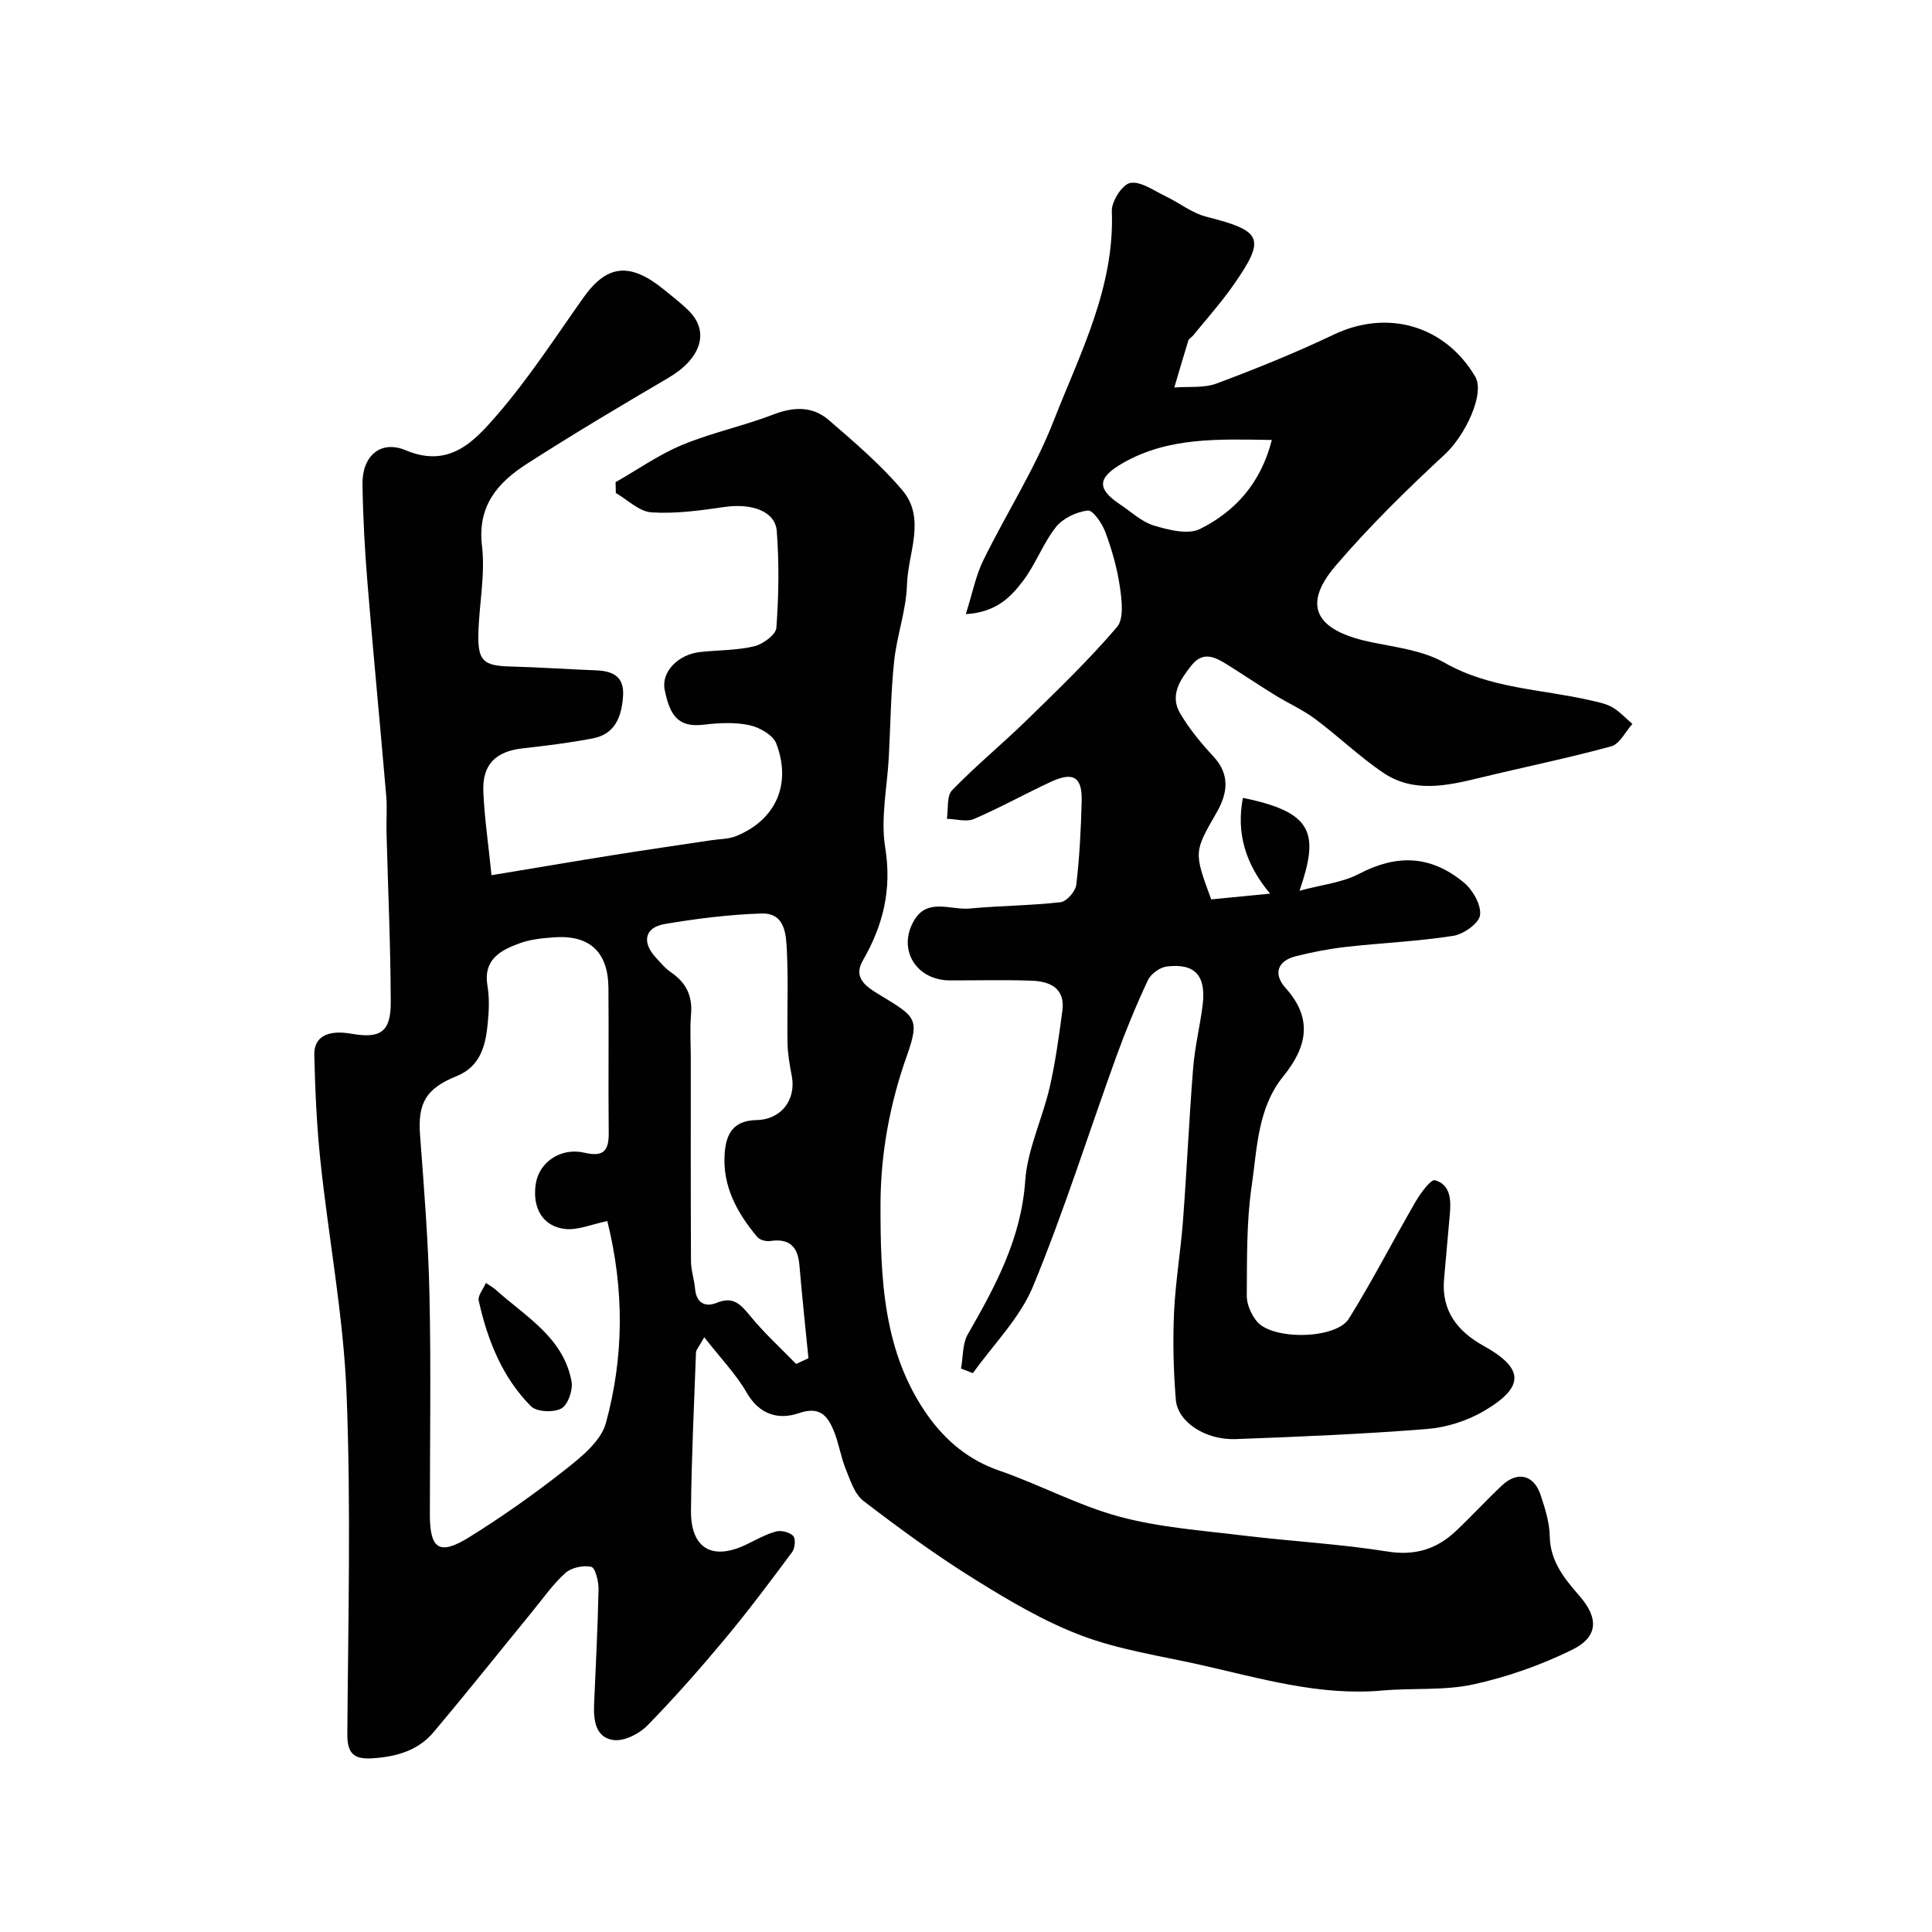
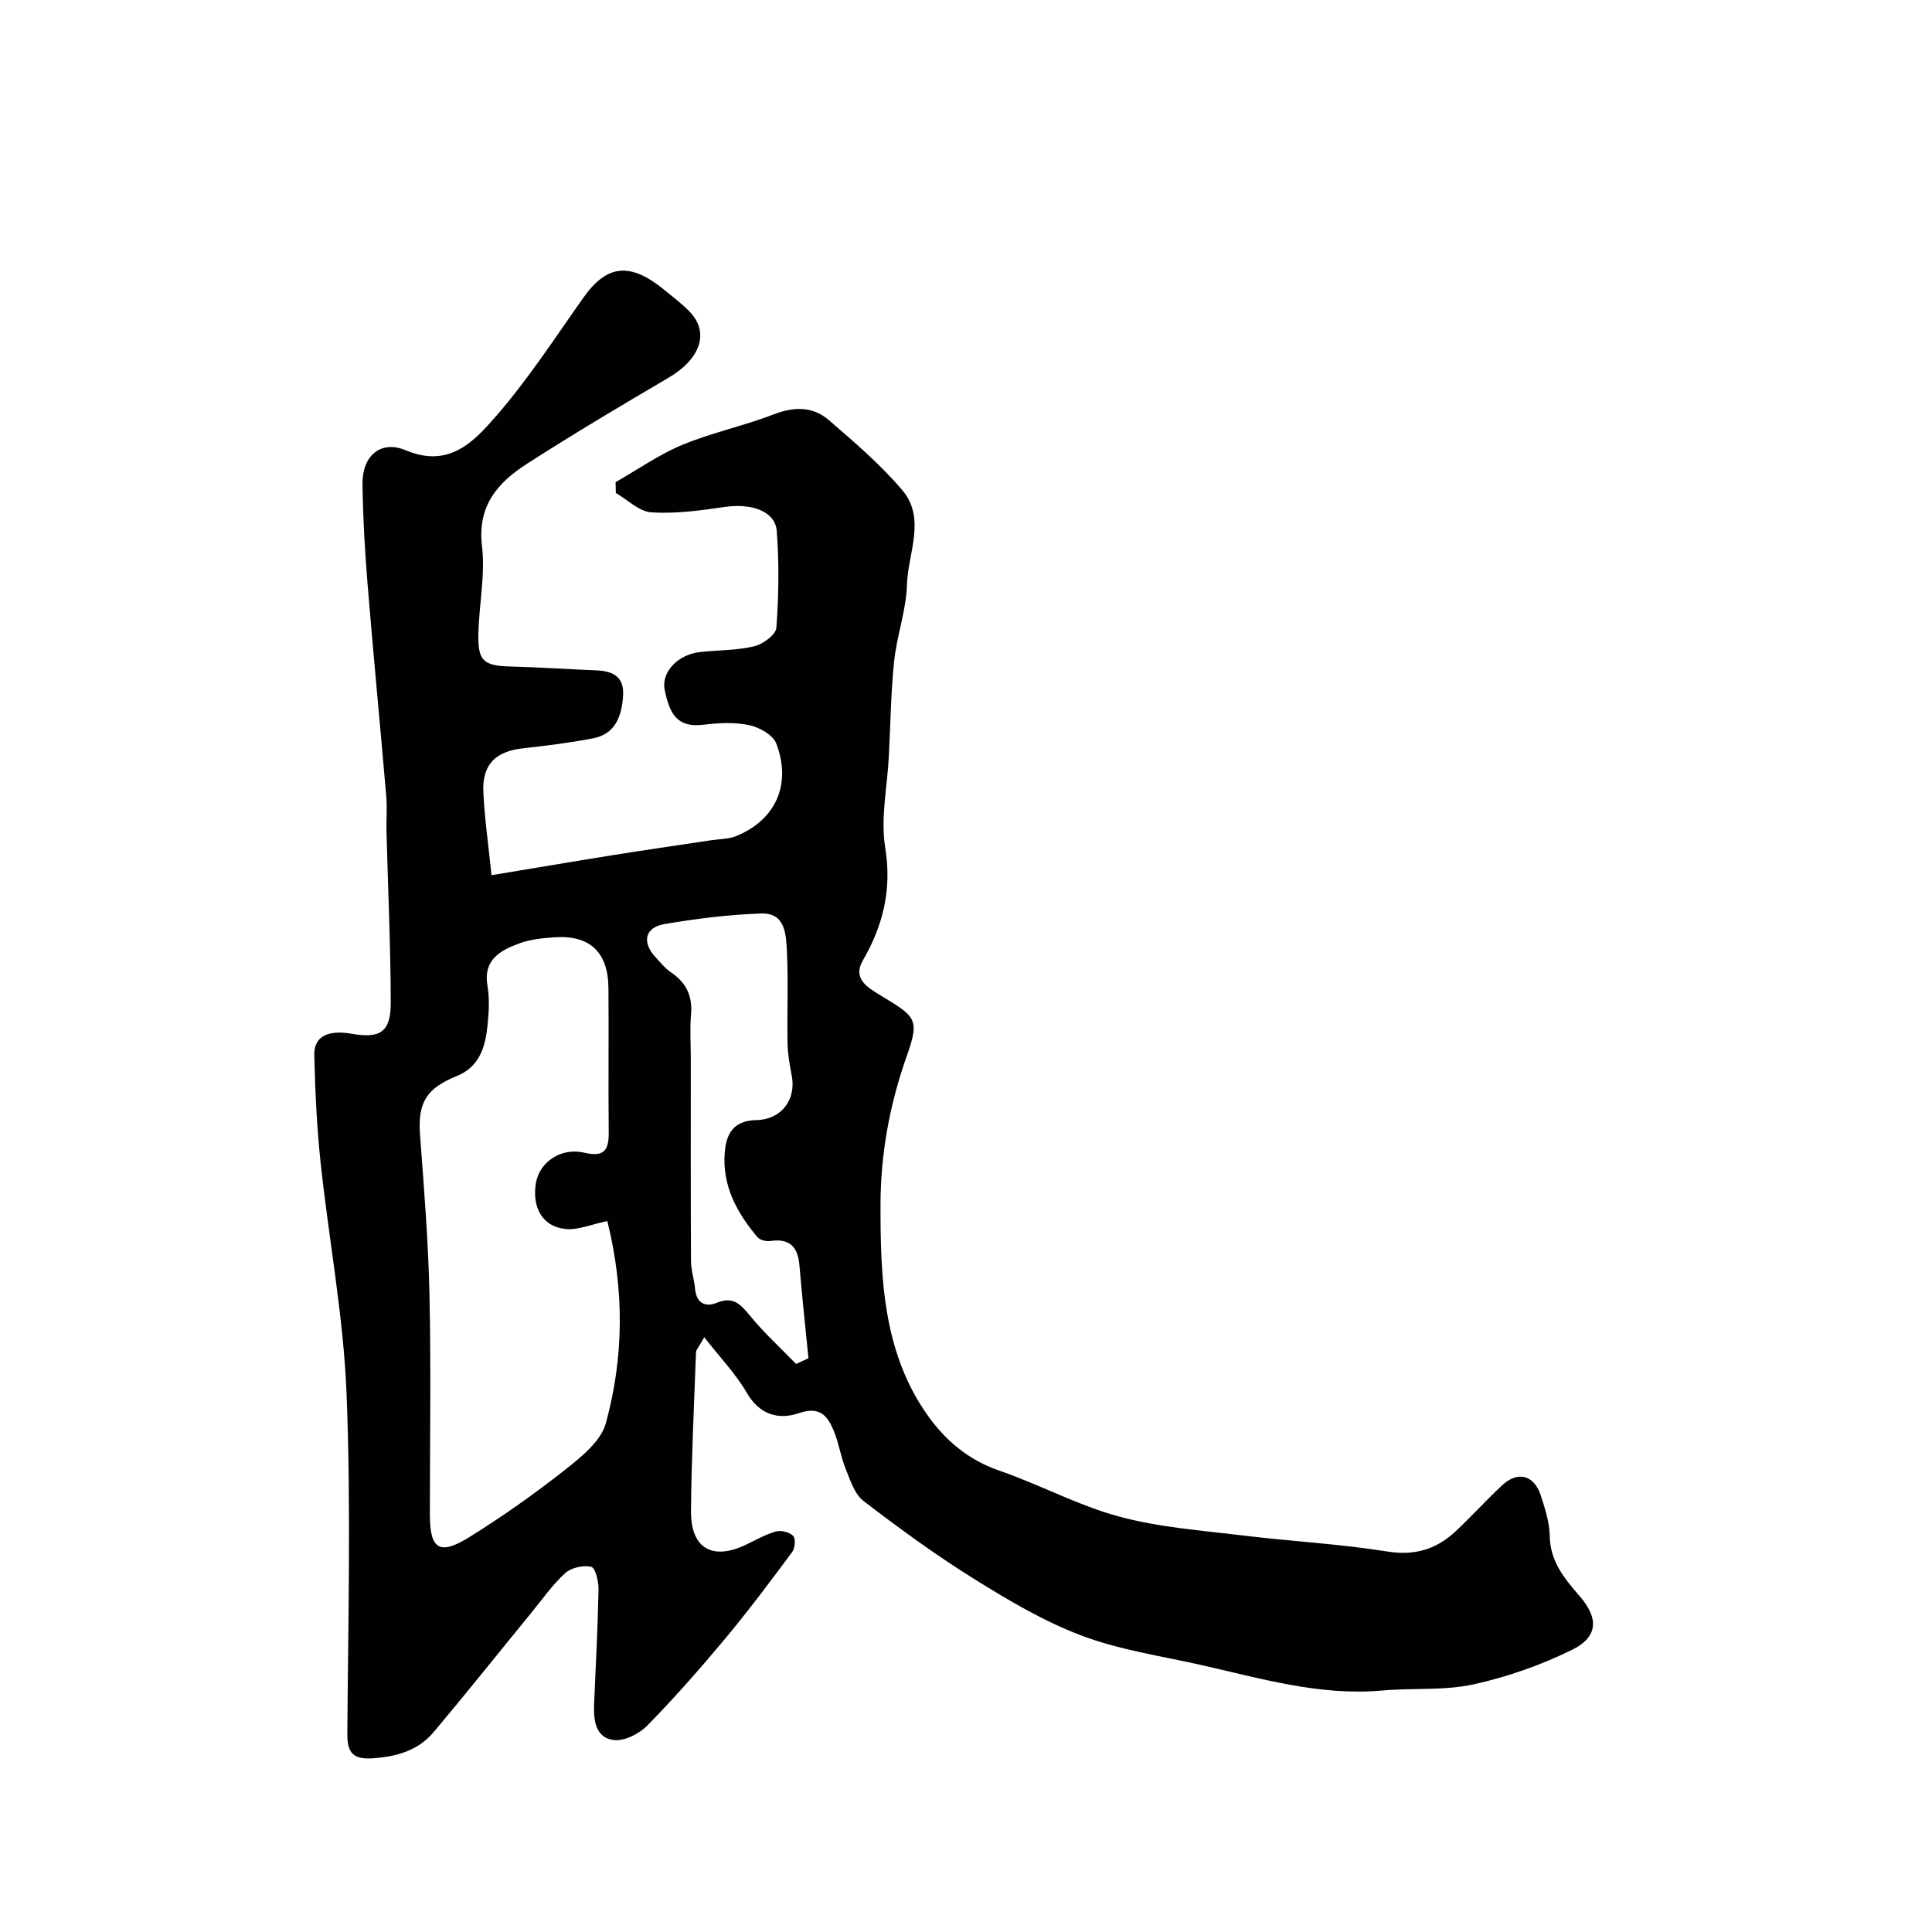
<svg xmlns="http://www.w3.org/2000/svg" enable-background="new 0 0 400 400" viewBox="0 0 400 400">
  <g fill="#010102">
    <path d="m145.81 276.86c-1.27 2.24-1.69 2.65-1.71 3.07-.39 10.95-.94 21.89-1.04 32.84-.07 7.79 4.38 10.37 11.35 7.06 2.06-.98 4.07-2.15 6.24-2.75 1.08-.3 2.83.14 3.58.92.54.56.37 2.55-.23 3.35-4.49 6.04-9 12.07-13.81 17.85-5.17 6.2-10.52 12.29-16.16 18.05-1.68 1.72-4.77 3.28-6.97 3.01-3.73-.46-4.2-4.05-4.06-7.39.34-7.93.76-15.86.92-23.8.03-1.63-.65-4.46-1.5-4.67-1.64-.39-4.13.15-5.38 1.28-2.65 2.41-4.74 5.42-7.03 8.22-6.75 8.25-13.39 16.59-20.25 24.74-3.23 3.83-7.73 5.08-12.66 5.4-3.91.25-5.22-1.05-5.19-5.08.17-23.49.77-47.02-.16-70.48-.64-15.99-3.68-31.88-5.38-47.85-.79-7.37-1.12-14.81-1.3-22.22-.09-3.79 2.8-5.24 7.66-4.39 6.02 1.05 8.18-.33 8.17-6.48-.03-11.77-.57-23.53-.88-35.3-.06-2.5.16-5.01-.06-7.5-1.26-14.73-2.69-29.45-3.89-44.19-.55-6.75-.92-13.53-1.02-20.3-.09-5.81 3.72-9.23 8.97-7.02 9.01 3.79 14.16-1.87 18.75-7.15 6.61-7.61 12.15-16.16 17.99-24.42 4.86-6.87 9.62-7.46 16.68-1.72 1.78 1.45 3.62 2.85 5.23 4.47 4.32 4.36 2.4 9.9-4.29 13.82-9.85 5.77-19.66 11.62-29.26 17.78-6.01 3.86-10.32 8.66-9.33 17.02.71 5.97-.62 12.17-.75 18.27-.12 5.58 1.12 6.54 6.61 6.69 5.93.16 11.85.56 17.78.8 3.43.14 5.83 1.25 5.57 5.27-.28 4.23-1.57 7.9-6.24 8.81-4.8.93-9.68 1.52-14.55 2.07-5.58.63-8.37 3.32-8.14 8.94.22 5.31 1.01 10.61 1.69 17.32 9.07-1.5 17.09-2.87 25.12-4.15 6.76-1.08 13.54-2.06 20.32-3.08 1.76-.27 3.65-.22 5.24-.88 8.15-3.34 11.49-10.67 8.29-19.13-.67-1.78-3.49-3.38-5.58-3.82-3.03-.65-6.33-.47-9.45-.1-5.34.64-7-1.94-8.08-7.18-.78-3.75 2.78-7.35 7.28-7.86 3.75-.42 7.61-.32 11.24-1.19 1.81-.43 4.5-2.4 4.6-3.84.49-6.64.59-13.37.08-20.02-.32-4.14-5.22-5.81-10.87-4.98-4.99.73-10.09 1.43-15.07 1.11-2.54-.16-4.93-2.6-7.38-4.01-.02-.75-.03-1.5-.05-2.24 4.58-2.61 8.97-5.71 13.8-7.72 6.13-2.54 12.74-3.93 18.95-6.32 4.2-1.62 8.07-1.68 11.37 1.16 5.31 4.58 10.71 9.2 15.23 14.52 5 5.89 1.17 13.04.98 19.57-.15 5.31-2.11 10.55-2.66 15.88-.69 6.56-.75 13.19-1.1 19.79-.33 6.27-1.73 12.71-.75 18.76 1.41 8.68-.41 16.09-4.64 23.41-2.11 3.64.86 5.49 3.39 7.03 7.52 4.58 8.51 4.86 5.7 12.78-3.57 10.07-5.41 20.39-5.42 30.74-.02 15.17.5 30.69 9.89 43.79 3.63 5.06 8.37 9.07 14.63 11.23 8.41 2.9 16.38 7.24 24.92 9.55 8.29 2.24 17.04 2.86 25.63 3.91 9.94 1.21 19.97 1.73 29.84 3.31 5.73.92 10.19-.46 14.18-4.2 3.28-3.08 6.31-6.42 9.59-9.49 3.21-3.01 6.61-2.18 7.99 2 .91 2.76 1.84 5.67 1.89 8.52.09 5.26 3.08 8.83 6.18 12.4 3.94 4.53 3.92 8.44-1.57 11.13-6.46 3.17-13.45 5.64-20.48 7.17-6.05 1.31-12.51.69-18.75 1.25-13.05 1.18-25.37-2.55-37.83-5.34-8.23-1.84-16.72-3.09-24.55-6.05-7.81-2.96-15.18-7.34-22.31-11.79-7.88-4.91-15.4-10.41-22.77-16.06-1.86-1.42-2.74-4.3-3.7-6.66-1.03-2.55-1.42-5.37-2.47-7.9-1.28-3.08-2.89-5.1-7.18-3.63-4.24 1.45-8.22.36-10.87-4.3-2.23-3.84-5.44-7.15-8.75-11.41zm-20.07-24.05c-3.32.69-6.01 1.87-8.57 1.65-4.76-.42-7.07-4.38-6.22-9.49.73-4.39 5.19-7.46 10.07-6.31 4.02.94 5.05-.48 5.01-4.19-.11-9.99.03-19.98-.06-29.96-.07-7.42-3.91-10.97-11.21-10.45-2.43.17-4.96.42-7.21 1.25-3.96 1.45-7.55 3.36-6.62 8.82.44 2.59.29 5.34.03 7.97-.45 4.51-1.57 8.74-6.42 10.7-6.4 2.58-8.07 5.62-7.57 12.26.83 11.01 1.71 22.03 1.95 33.06.33 15.14.08 30.3.08 45.44 0 7.18 1.96 8.54 8.13 4.71 6.91-4.29 13.59-9.02 19.98-14.06 3.31-2.61 7.32-5.87 8.33-9.57 3.73-13.63 3.85-27.53.3-41.83zm39.08 29.58c.85-.39 1.71-.78 2.56-1.18-.63-6.42-1.33-12.84-1.87-19.27-.32-3.86-2.09-5.59-6.06-5-.85.13-2.15-.22-2.66-.83-4.19-5-7.25-10.53-6.75-17.33.29-3.97 1.71-6.78 6.58-6.88 5.23-.11 8.23-4.3 7.31-9.13-.42-2.24-.84-4.51-.88-6.78-.12-6.33.18-12.67-.13-18.99-.17-3.46-.29-8.05-5.33-7.87-6.7.23-13.41 1.06-20.02 2.19-4.09.7-4.7 3.76-1.85 6.86 1.01 1.1 1.99 2.31 3.21 3.14 3.13 2.12 4.47 4.87 4.14 8.68-.26 2.98-.05 5.99-.05 8.99 0 14.03-.03 28.07.04 42.1.01 1.92.68 3.83.85 5.76.27 3 2.17 3.83 4.49 2.88 3.38-1.39 4.91.28 6.85 2.64 2.91 3.57 6.35 6.7 9.57 10.02z" />
-     <path d="m199.96 127.15c1.41-4.46 2.08-8 3.61-11.12 4.75-9.69 10.67-18.88 14.57-28.88 5.47-13.98 12.66-27.63 12.05-43.45-.08-2 2.18-5.52 3.81-5.82 2.18-.4 4.85 1.57 7.23 2.7 2.88 1.37 5.53 3.53 8.54 4.29 11.63 2.96 12.37 4.44 5.57 14.19-2.53 3.62-5.5 6.93-8.29 10.37-.31.39-.88.66-1.02 1.08-1.01 3.23-1.94 6.48-2.9 9.72 2.94-.24 6.12.16 8.78-.84 8.2-3.06 16.34-6.36 24.24-10.12 11.06-5.27 22.96-1.95 29.27 8.69 2.08 3.51-2.04 12.18-6.28 16.11-7.88 7.3-15.6 14.87-22.58 23.02-7.73 9.04-3.09 13.77 7.62 15.93 5.06 1.02 10.53 1.7 14.88 4.18 9.47 5.4 20.03 5.46 30.12 7.78 1.57.36 3.25.66 4.61 1.44 1.55.89 2.8 2.29 4.18 3.46-1.44 1.6-2.63 4.16-4.38 4.64-8.92 2.44-18 4.28-27 6.47-6.9 1.67-13.89 3.29-20.27-1.04-4.93-3.35-9.27-7.55-14.06-11.12-2.57-1.91-5.57-3.23-8.31-4.93-3.33-2.05-6.56-4.24-9.88-6.31-2.47-1.54-4.99-2.87-7.4.19-2.34 2.96-4.54 6.17-2.33 9.92 1.89 3.22 4.34 6.17 6.89 8.92 3.53 3.81 2.9 7.69.66 11.6-4.69 8.17-4.76 8.13-1.12 17.99 3.76-.37 7.65-.75 12.18-1.19-5.06-6.06-7.04-12.49-5.62-19.83 14.63 2.98 15.81 7.32 11.72 19.23 4.64-1.26 8.82-1.67 12.26-3.47 7.71-4.04 14.74-4.01 21.75 1.75 1.85 1.52 3.63 4.63 3.37 6.76-.21 1.7-3.42 3.97-5.57 4.3-7.28 1.14-14.7 1.45-22.04 2.27-3.54.4-7.06 1.07-10.52 1.94-3.89.98-4.69 3.73-2.16 6.55 5.77 6.41 4.45 12.27-.45 18.32-5.34 6.59-5.4 14.91-6.54 22.68-1.1 7.47-.95 15.14-1.02 22.73-.02 1.79.92 3.9 2.08 5.32 3.21 3.93 16.38 3.75 19.06-.56 4.91-7.87 9.14-16.18 13.81-24.21 1.03-1.77 3.17-4.7 4.02-4.45 3.31.97 3.33 4.2 3.06 7.19-.39 4.41-.78 8.82-1.18 13.23-.6 6.6 2.74 10.85 8.21 13.89 8.37 4.65 8.55 8.48.04 13.48-3.49 2.05-7.78 3.4-11.81 3.72-13.17 1.05-26.38 1.6-39.59 2.09-6.27.23-12.02-3.55-12.39-8.16-.48-5.97-.64-12.01-.37-18 .29-6.38 1.38-12.73 1.86-19.11.79-10.52 1.26-21.07 2.1-31.59.35-4.38 1.43-8.69 1.97-13.06.74-6.06-1.63-8.66-7.47-7.92-1.42.18-3.26 1.53-3.87 2.83-2.41 5.15-4.59 10.43-6.53 15.78-5.75 15.88-10.82 32.04-17.26 47.63-2.72 6.57-8.21 12-12.44 17.95-.82-.32-1.64-.64-2.46-.96.44-2.39.27-5.13 1.42-7.12 5.72-9.95 11.04-19.79 11.87-31.75.46-6.52 3.55-12.81 5.05-19.3 1.21-5.22 1.92-10.57 2.64-15.89.62-4.61-2.48-6.08-6.23-6.23-5.68-.22-11.38-.05-17.07-.07-7.02-.02-10.96-6.51-7.34-12.51 2.78-4.61 7.56-2.01 11.45-2.37 6.26-.59 12.58-.6 18.82-1.31 1.25-.14 3.09-2.24 3.25-3.61.68-5.72.97-11.51 1.12-17.28.13-5.05-1.71-6.19-6.38-4.03-5.35 2.48-10.51 5.37-15.92 7.69-1.57.67-3.72.01-5.61-.04.32-2.01-.07-4.72 1.09-5.92 4.94-5.1 10.46-9.63 15.55-14.6 6.37-6.22 12.81-12.42 18.58-19.18 1.48-1.74.99-5.62.59-8.39-.56-3.83-1.65-7.63-3-11.27-.66-1.79-2.58-4.59-3.64-4.46-2.34.27-5.15 1.6-6.59 3.42-2.7 3.42-4.21 7.76-6.87 11.22-2.49 3.29-5.52 6.43-11.79 6.81zm63.36-36.06c-11.1-.17-21.44-.63-30.9 4.81-5.22 3.01-5.4 5.28-.5 8.55 2.31 1.54 4.47 3.61 7.02 4.37 3.04.91 7.05 1.93 9.53.69 7.25-3.63 12.57-9.45 14.85-18.42z" />
-     <path d="m100.6 265.62c1.08.73 1.53.96 1.89 1.28 6.2 5.63 14.15 9.92 15.84 19.12.33 1.76-.74 4.84-2.11 5.59-1.61.88-5.11.73-6.29-.46-5.97-6.01-9.01-13.72-10.82-21.88-.22-1.01.91-2.32 1.49-3.65z" />
  </g>
</svg>